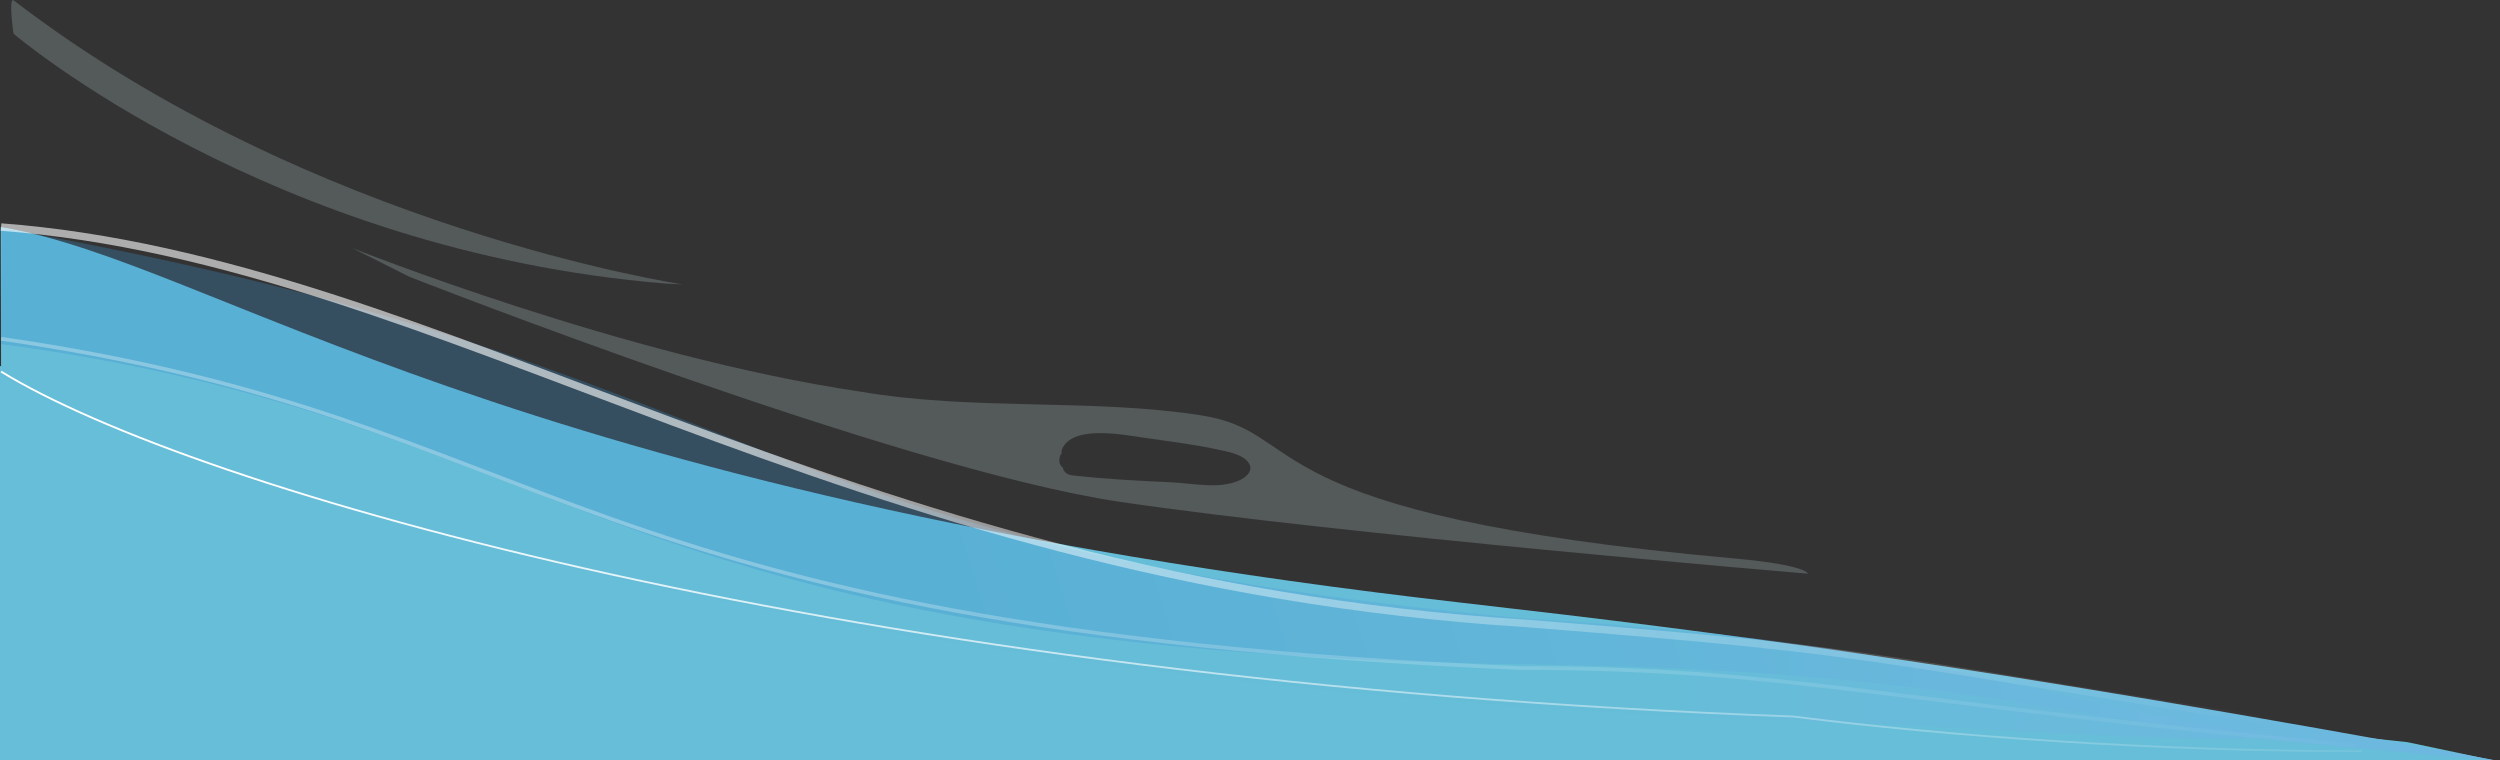
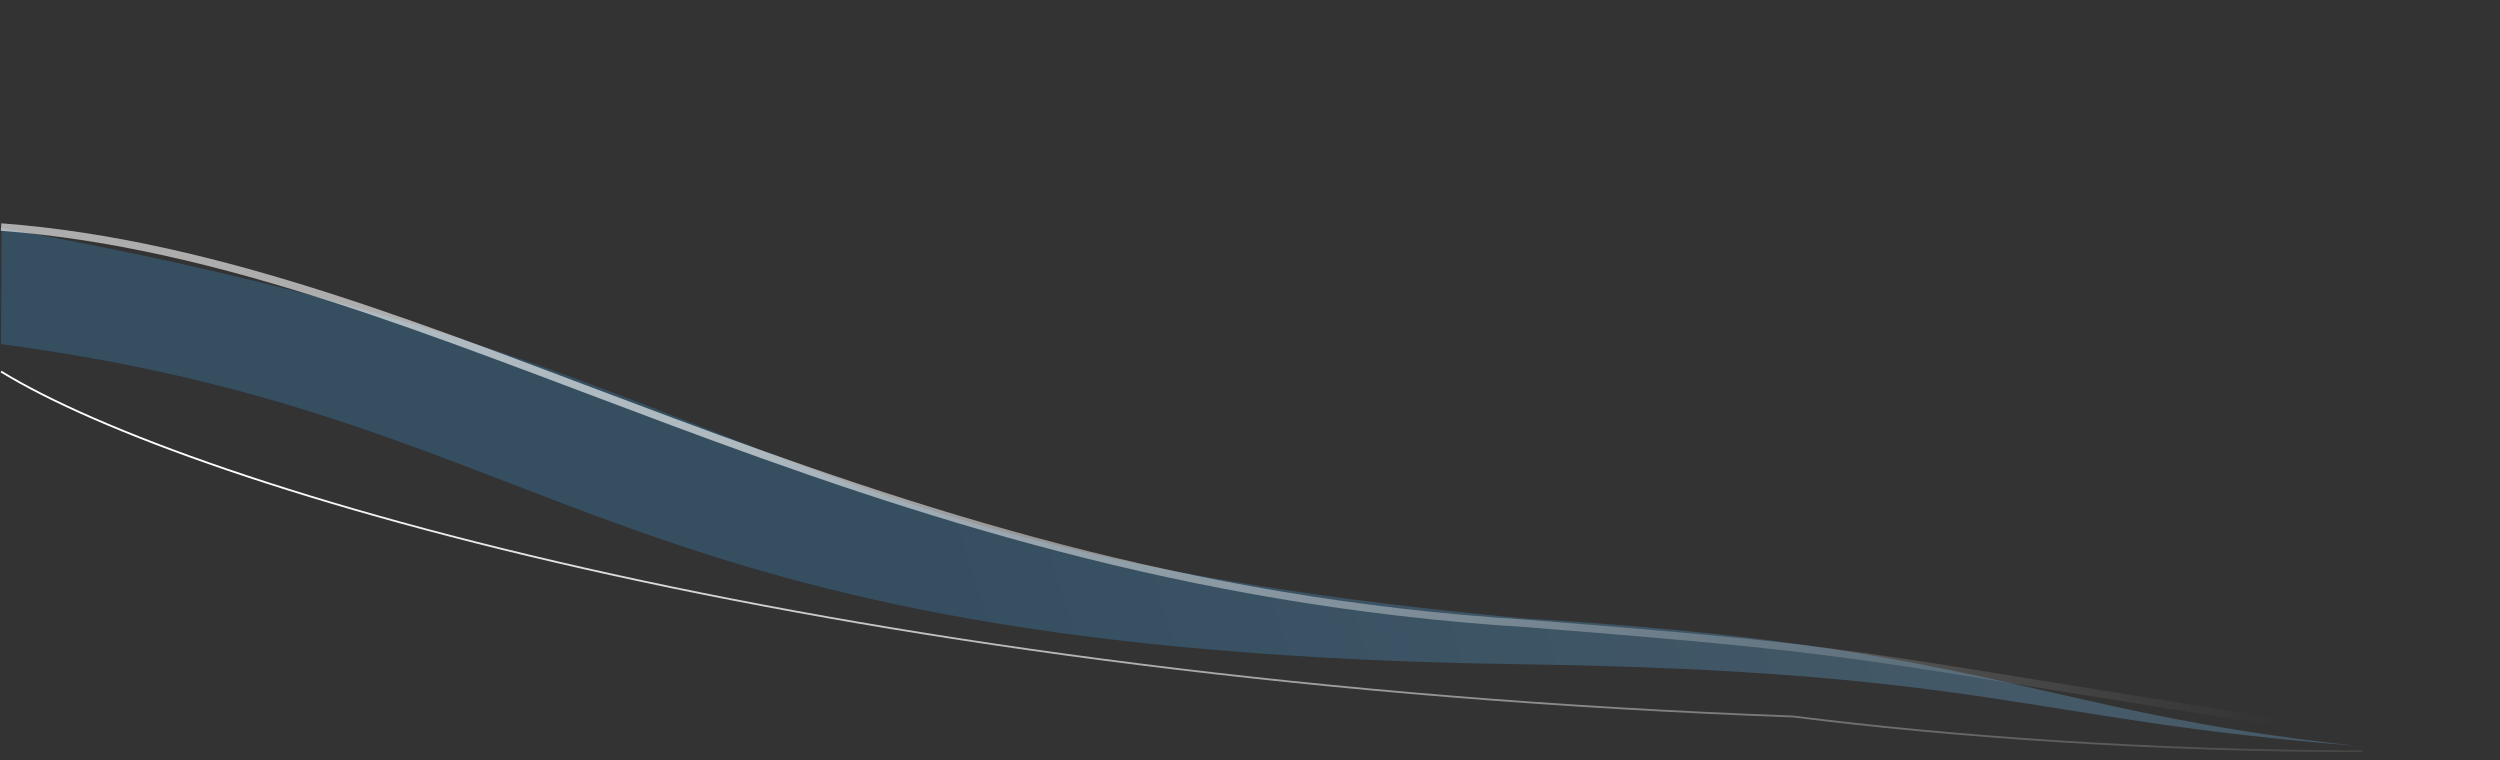
<svg xmlns="http://www.w3.org/2000/svg" width="638" height="194" viewBox="0 0 638 194" fill="none">
  <rect x="0" y="0" width="638" height="194" fill="#333333" stroke="none" />
-   <path opacity="0.2" d="M285.806 128.072C342.046 136.381 461.389 146.411 461.389 146.411C461.389 146.411 461.16 144.182 442.595 142.52C316.871 131.236 334.627 110.364 306.547 105.993C278.468 101.621 248.473 104.886 219.491 99.93C159.297 91.045 89.854 63.286 89.854 63.286L104.433 70.617C104.433 70.617 229.555 119.764 285.806 128.072ZM270.421 116.769C270.469 116.35 270.661 115.997 270.949 115.703C270.867 115.343 270.885 114.962 271.059 114.553C273.731 108.62 285.669 110.755 291.65 111.66C298 112.607 304.56 113.371 310.815 114.731C313.214 115.239 316.638 115.871 318.264 117.621C320.176 119.709 318.49 121.597 316.214 122.616C311.064 124.922 304.407 123.318 298.733 123.07C290.54 122.706 282.409 122.266 274.254 121.38C274.128 121.371 274.01 121.337 273.895 121.326C273.815 121.323 273.725 121.332 273.632 121.307C272.156 121.139 271.385 120.277 271.244 119.35C270.636 118.861 270.282 118.186 270.349 117.512L270.421 116.769Z" fill="#DAF0F5" />
-   <path opacity="0.2" d="M3.449 8.599C3.449 8.599 68.38 64.053 169.947 72.378L174.259 72.586C174.259 72.586 79.531 58.462 3.51 0.108C2.064 -0.888 3.449 8.599 3.449 8.599Z" fill="#DAF0F5" />
-   <path d="M-0.125 93.379L307.127 156.594L614.379 189.4L637.876 194.363H-0.125V93.379Z" fill="#67BED8" />
-   <path d="M373.673 153.888C441.158 161.589 506.368 170.051 638 194.25L575.582 188.543C535.692 188.543 515.844 186.005 455.365 183.867C213.324 175.31 52.874 124.725 0.279 95.977L0.191 57.943C55.134 67.129 126.025 125.627 373.673 153.888Z" fill="url(#paint0_linear_278_153198)" />
  <g opacity="0.3">
    <path d="M0.42 58.204C199.086 93.654 184.878 139.036 389.245 157.84C507.962 164.919 519.183 181.461 601.221 190.327C517.829 183.799 507.122 171.238 387.728 169.507C151.953 166.088 146.713 107.401 0.257 87.805L0.42 58.204Z" fill="url(#paint1_linear_278_153198)" />
  </g>
  <path d="M0.268 94.819C48.497 124.537 215.694 174.017 457.735 182.861C497.064 187.875 549.837 191.716 602.749 191.716" stroke="url(#paint2_linear_278_153198)" stroke-width="0.478" />
  <g opacity="0.3">
-     <path d="M0.256 86.449C143.841 107.18 141.709 159.938 387.727 170.477C456.731 170.477 478.316 178.916 601.221 190.326" stroke="url(#paint3_linear_278_153198)" stroke-width="0.955" />
-   </g>
+     </g>
  <path opacity="0.6" d="M0.268 57.943C112.748 66.425 214.659 148.112 389.245 159.075C490.884 167.09 466.841 167.09 623.668 190.743" stroke="url(#paint4_linear_278_153198)" stroke-width="1.911" />
  <defs>
    <linearGradient id="paint0_linear_278_153198" x1="174.771" y1="125.167" x2="725.918" y2="125.167" gradientUnits="userSpaceOnUse">
      <stop offset="0.442" stop-color="#66BDD8" />
      <stop offset="1" stop-color="#71B5E4" />
    </linearGradient>
    <linearGradient id="paint1_linear_278_153198" x1="146.35" y1="170.189" x2="508.206" y2="55.74" gradientUnits="userSpaceOnUse">
      <stop offset="0.242" stop-color="#388FCD" />
      <stop offset="1" stop-color="#71B5E4" />
    </linearGradient>
    <linearGradient id="paint2_linear_278_153198" x1="653.758" y1="196.056" x2="57.819" y2="122.67" gradientUnits="userSpaceOnUse">
      <stop stop-color="white" stop-opacity="0" />
      <stop offset="1" stop-color="white" />
    </linearGradient>
    <linearGradient id="paint3_linear_278_153198" x1="634.319" y1="184.079" x2="173.818" y2="130.135" gradientUnits="userSpaceOnUse">
      <stop stop-color="white" stop-opacity="0" />
      <stop offset="1" stop-color="white" />
    </linearGradient>
    <linearGradient id="paint4_linear_278_153198" x1="190.076" y1="109.888" x2="582.974" y2="169.747" gradientUnits="userSpaceOnUse">
      <stop stop-color="white" />
      <stop offset="1" stop-color="white" stop-opacity="0" />
    </linearGradient>
  </defs>
</svg>